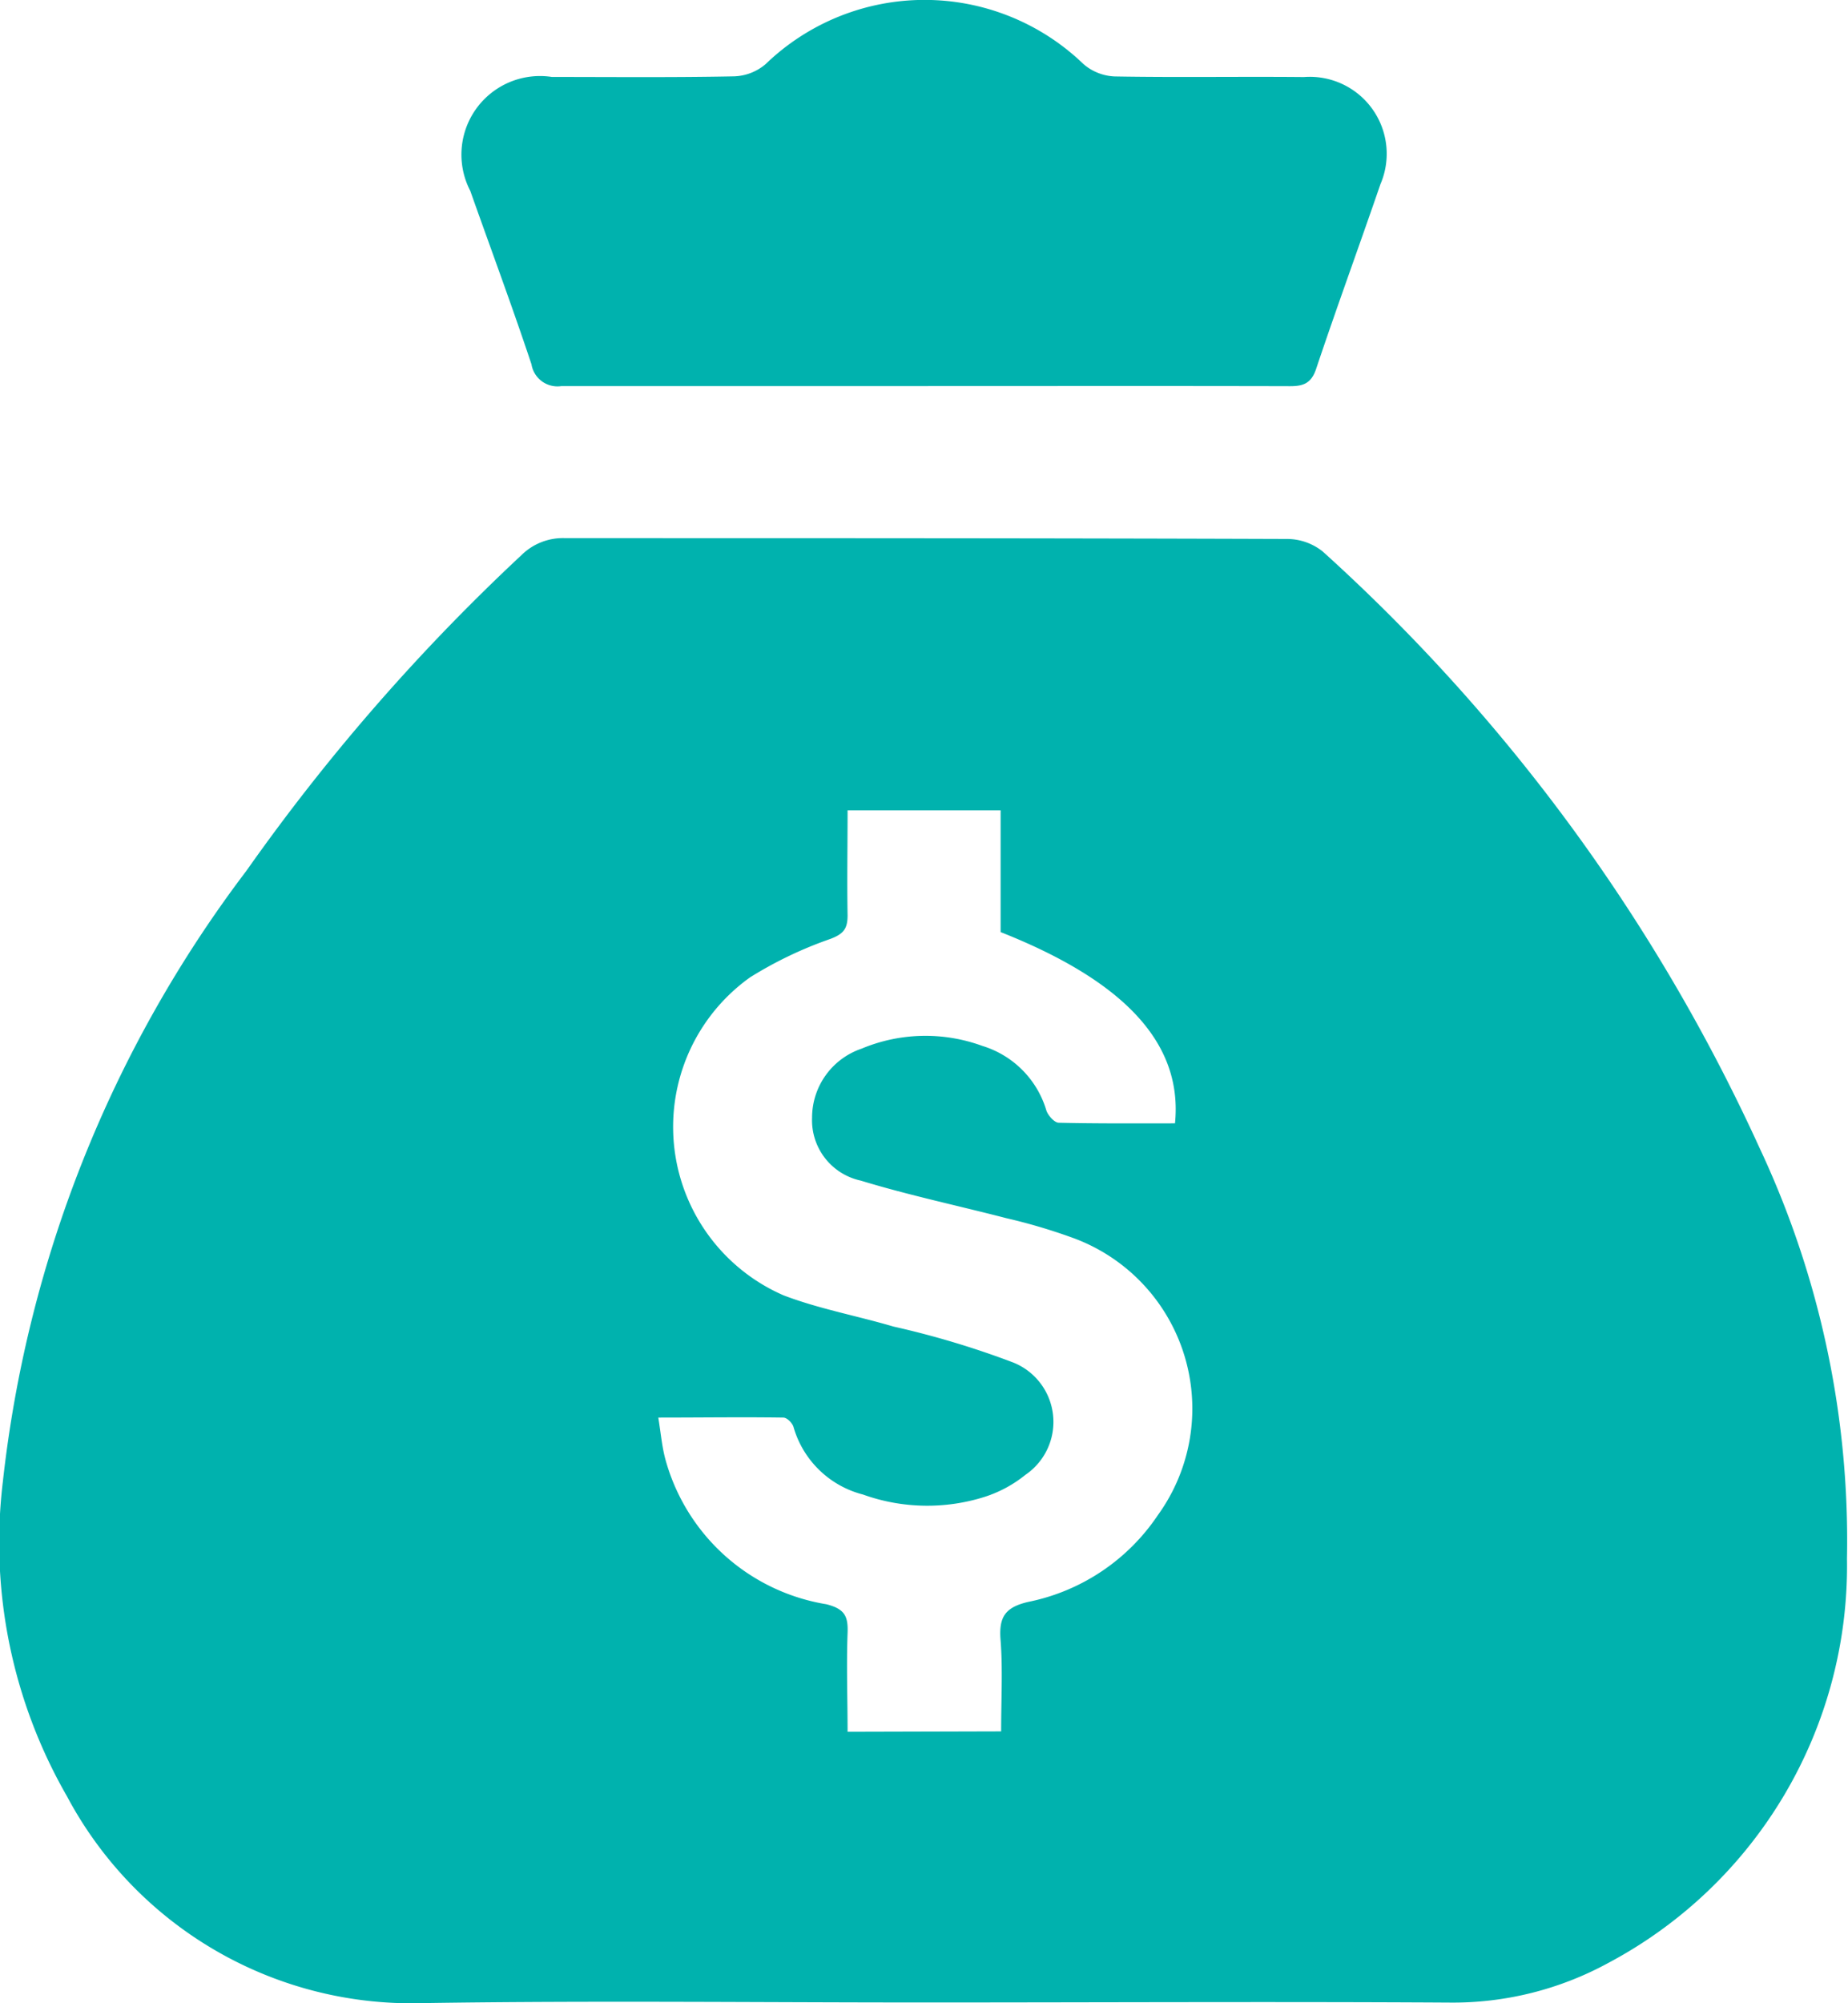
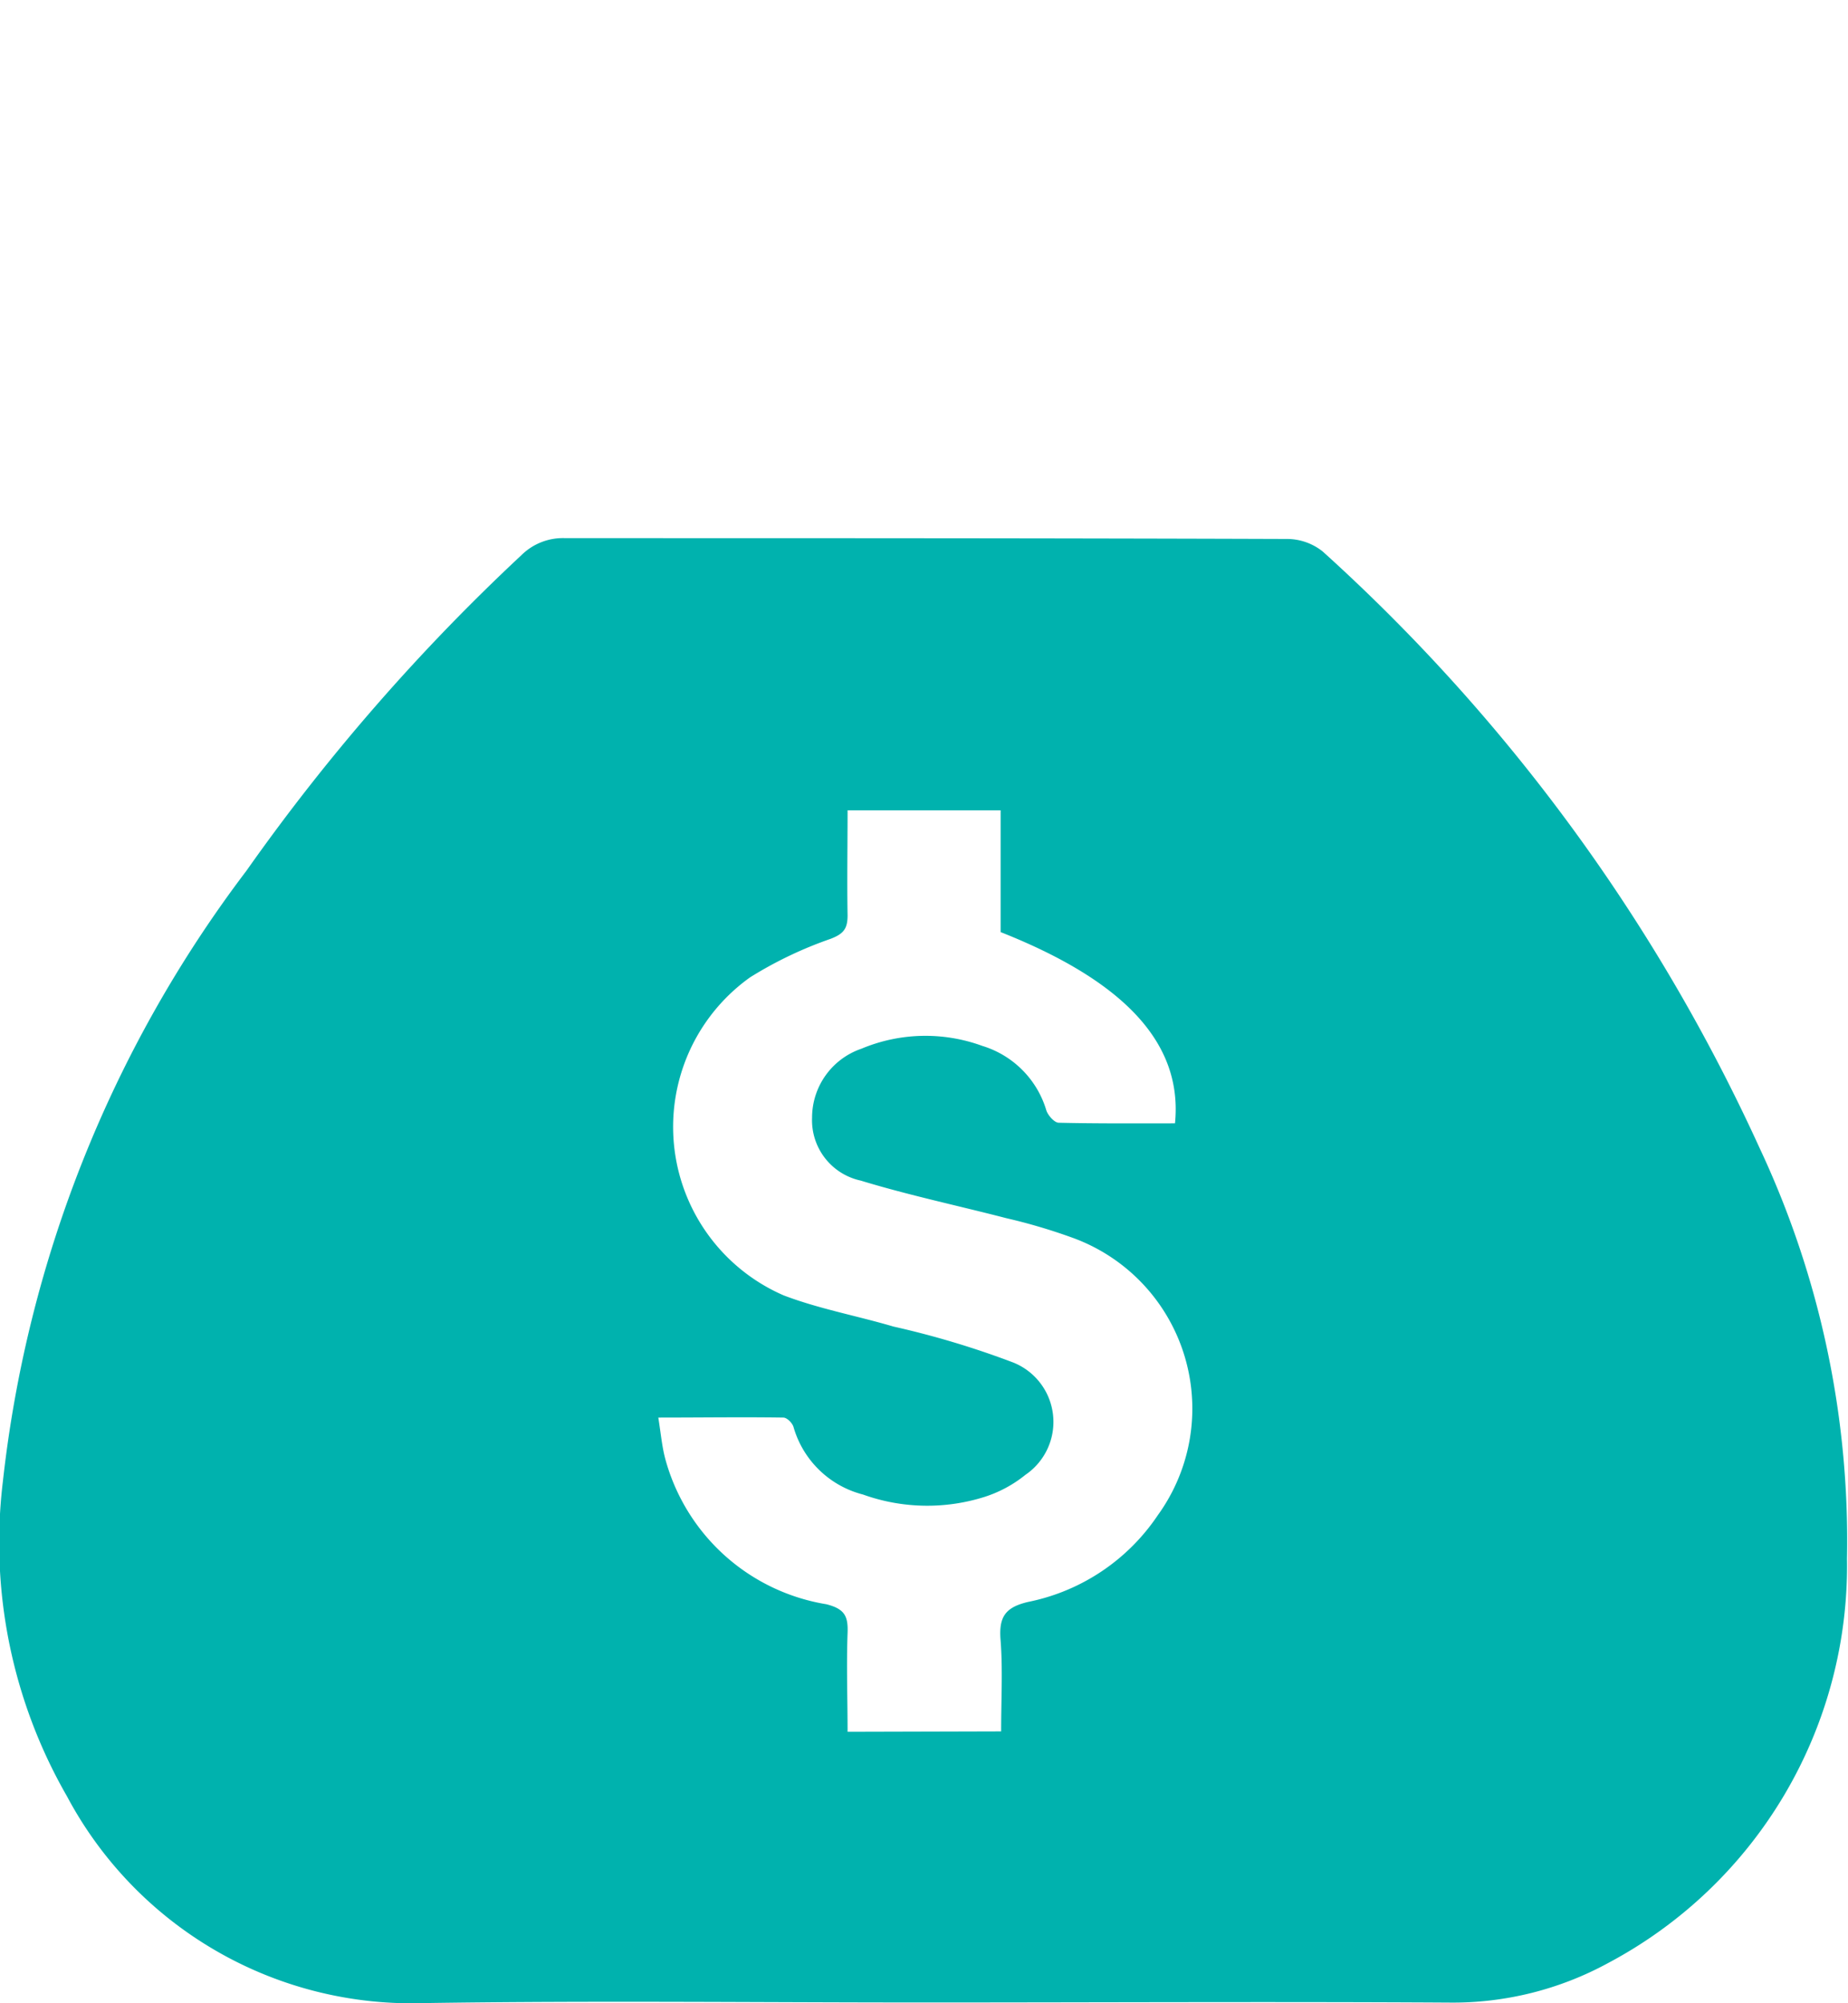
<svg xmlns="http://www.w3.org/2000/svg" width="18.112" height="19.627" viewBox="0 0 18.112 19.627">
  <g id="Group_1051" data-name="Group 1051" transform="translate(-656 -2429)">
    <g id="Group_1049" data-name="Group 1049">
      <g id="income" transform="translate(634.747 2419.511)">
        <path id="Path_705" data-name="Path 705" d="M30.309,98.609c-1.635,0-3.27-.019-4.9.006a3.825,3.825,0,0,1-3.5-2.027,4.985,4.985,0,0,1-.628-3.082,12.1,12.1,0,0,1,2.388-5.987,19.931,19.931,0,0,1,2.694-3.091.578.578,0,0,1,.432-.167c2.357,0,4.712,0,7.069.008a.561.561,0,0,1,.353.123A17.867,17.867,0,0,1,38.5,90.24a9.047,9.047,0,0,1,.855,4.02,4.406,4.406,0,0,1-2.338,3.961,3.178,3.178,0,0,1-1.566.389C33.74,98.6,32.025,98.609,30.309,98.609Zm.756-2.656c0-.318.017-.613-.006-.9-.017-.222.047-.317.272-.369a2.006,2.006,0,0,0,1.27-.85,1.781,1.781,0,0,0-.853-2.724,5.576,5.576,0,0,0-.633-.186c-.475-.123-.957-.225-1.426-.368a.605.605,0,0,1-.477-.616.714.714,0,0,1,.483-.676,1.623,1.623,0,0,1,1.185-.028.941.941,0,0,1,.628.632c.016.049.078.119.12.121.381.009.762.006,1.141.006.077-.777-.485-1.39-1.709-1.874V86.928h-1.5c0,.353-.006.691,0,1.029,0,.131-.039.181-.166.23a3.9,3.9,0,0,0-.789.377,1.8,1.8,0,0,0,.327,3.116c.348.133.718.2,1.077.306a8.674,8.674,0,0,1,1.176.353.627.627,0,0,1,.118,1.1,1.234,1.234,0,0,1-.4.216,1.864,1.864,0,0,1-1.192-.023.955.955,0,0,1-.681-.662c-.011-.038-.063-.092-.1-.092-.4-.006-.8,0-1.225,0,.025.157.036.282.067.4a1.964,1.964,0,0,0,1.58,1.429c.181.046.214.118.208.281-.012.321,0,.642,0,.969Z" transform="translate(0 -69.499)" fill="#00b2ae" />
-         <path id="Path_706" data-name="Path 706" d="M90.141,13.272c-1.185,0-2.371,0-3.556,0a.258.258,0,0,1-.294-.213c-.19-.571-.4-1.135-.6-1.7a.77.77,0,0,1,.8-1.116c.6,0,1.192.006,1.789-.006a.5.5,0,0,0,.306-.12,2.243,2.243,0,0,1,3.115,0,.5.5,0,0,0,.305.121c.618.011,1.237,0,1.855.006a.754.754,0,0,1,.75,1.051c-.206.6-.426,1.2-.63,1.809-.047.14-.124.17-.259.169C92.526,13.27,91.333,13.272,90.141,13.272Z" transform="translate(-59.829)" fill="#00b2ae" />
      </g>
    </g>
  </g>
</svg>